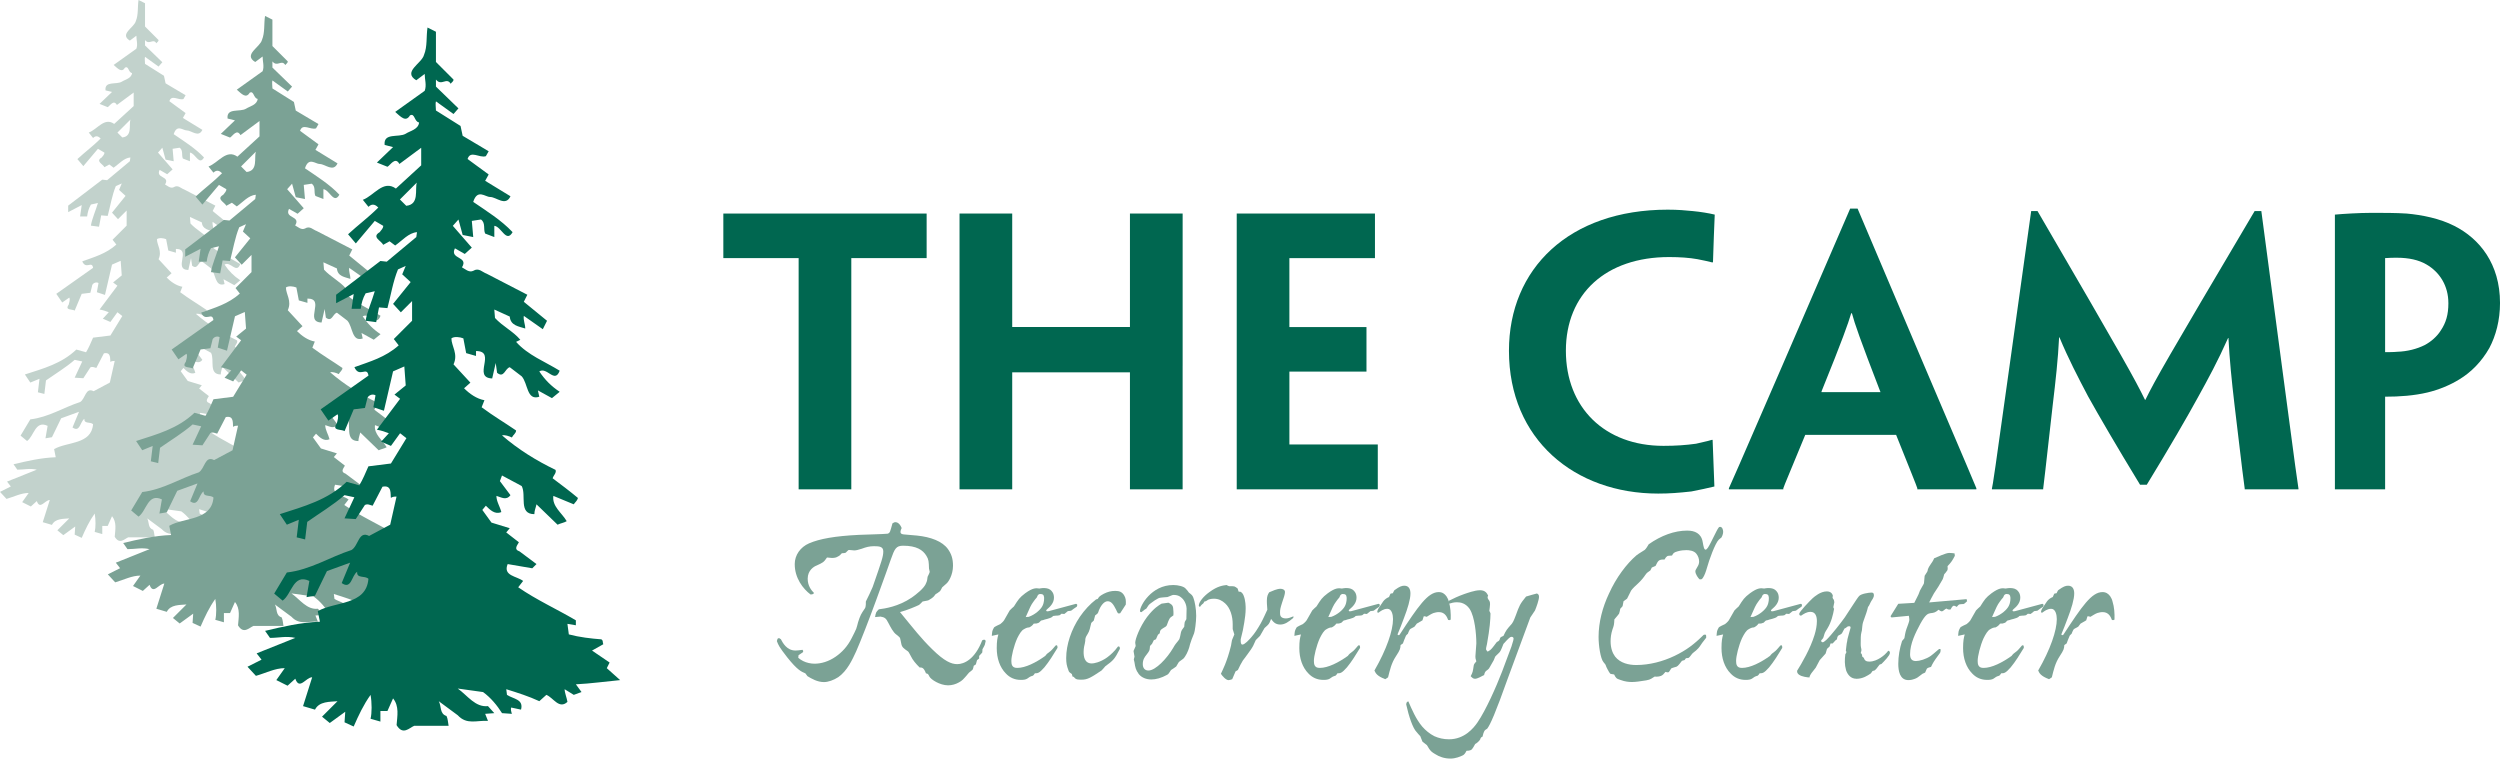
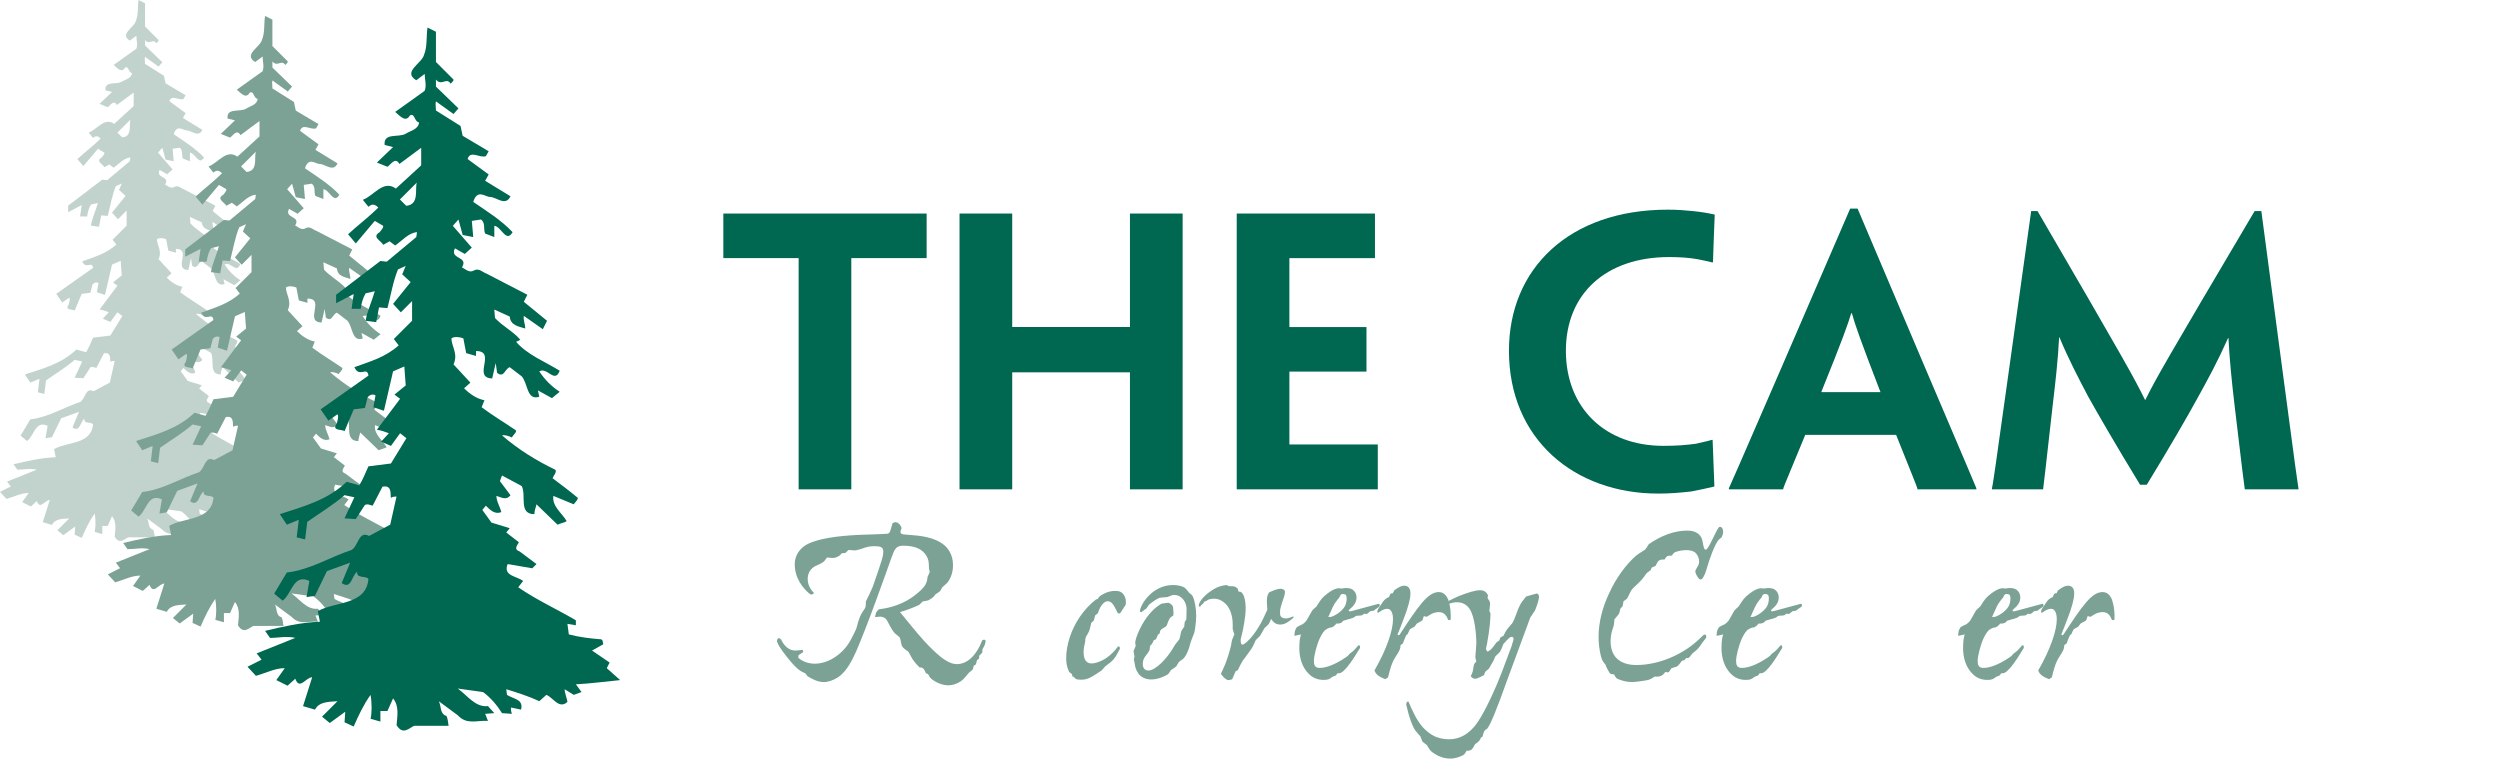
<svg xmlns="http://www.w3.org/2000/svg" version="1.1" id="Layer_1" x="0px" y="0px" viewBox="0 0 197.74 60" style="enable-background:new 0 0 197.74 60;" xml:space="preserve">
  <style type="text/css"> .st0{fill:#7BA295;} .st1{fill:#006750;} .st2{fill:#C2D2CC;} </style>
  <g>
    <g>
      <path class="st0" d="M62.86,44.616c0-0.71,0.447-1.342,1.136-1.641 c0.819-0.354,2.03-0.577,3.949-0.67c0.317-0.019,2.012-0.056,2.272-0.093 c0.187-0.074,0.187-0.148,0.374-0.818c0.13-0.076,0.166-0.094,0.223-0.094 c0.149,0,0.354,0.094,0.504,0.465c-0.056,0.111-0.094,0.224-0.094,0.299 c0,0.093,0.038,0.186,0.243,0.204c0.298,0.038,0.763,0.056,1.062,0.093 c1.08,0.111,2.012,0.447,2.458,1.08c0.262,0.374,0.392,0.745,0.392,1.305 c0,0.745-0.374,1.303-0.522,1.416c-0.037,0.038-0.336,0.298-0.336,0.298 c-0.017,0.055-0.149,0.279-0.167,0.298c-0.113,0.092-0.298,0.223-0.354,0.243 c-0.15,0.203-0.187,0.259-0.504,0.445c-0.074,0.056-0.129,0.056-0.521,0.13 c-0.019,0.019-0.243,0.26-0.298,0.28c-0.148,0.074-0.912,0.41-1.49,0.559 c1.118,1.359,1.621,2.031,2.551,2.943c0.969,0.951,1.51,1.173,1.975,1.173 c0.54,0,1.397-0.373,1.975-1.881c0.038-0.019,0.113-0.056,0.149-0.056 c0.056,0,0.093,0.056,0.131,0.092c0,0.019-0.074,0.318-0.074,0.318 c0,0.018-0.111,0.223-0.186,0.354c0,0.074,0,0.168-0.019,0.26 c-0.074,0.075-0.149,0.168-0.242,0.262c0,0.056,0,0.13,0,0.205 c0,0-0.148,0.112-0.167,0.129c0,0-0.056,0.225-0.093,0.337l-0.168,0.111 c-0.018,0.093-0.038,0.185-0.074,0.28c-0.019,0.055-0.261,0.223-0.298,0.26 c-0.484,0.577-0.541,0.632-0.819,0.783c-0.224,0.128-0.522,0.222-0.839,0.222 c-0.651,0-1.359-0.464-1.472-0.689c-0.111-0.223-0.111-0.223-0.278-0.26 c-0.168-0.447-0.299-0.465-0.504-0.465c-0.297-0.298-0.539-0.578-0.689-0.894 c-0.056-0.094-0.167-0.335-0.223-0.372c-0.373-0.262-0.484-0.335-0.539-0.633 c-0.019-0.075-0.076-0.41-0.094-0.429c-0.019-0.056-0.224-0.223-0.299-0.28 c-0.241-0.166-0.446-0.577-0.633-0.931c-0.185-0.372-0.297-0.428-0.614-0.484 l-0.429,0.038c0.019-0.168,0.056-0.28,0.093-0.374 c0.038-0.073,0.111-0.148,0.205-0.24c0.447-0.056,1.547-0.206,2.608-0.932 c0.318-0.223,1.006-0.745,1.137-1.154c0.075-0.151,0.094-0.318,0.111-0.485 c0-0.018,0.168-0.317,0.168-0.392c0-0.038-0.056-0.223-0.056-0.261 c-0.019-0.541-0.019-0.708-0.205-1.006c-0.279-0.464-0.782-0.8-1.845-0.8 c-0.558,0-0.671,0.242-0.968,1.08c-0.129,0.354-0.559,1.602-1.174,3.26 c-0.558,1.527-1.211,3.204-1.564,4.004c-0.317,0.69-0.709,1.547-1.417,2.05 c-0.373,0.242-0.8,0.392-1.136,0.392c-0.521,0-0.968-0.263-1.305-0.467 l-0.166-0.224c-0.317-0.13-0.634-0.26-1.434-1.266 c-0.653-0.838-0.69-0.95-0.82-1.285c0.019-0.075,0.037-0.13,0.056-0.186 l0.111-0.056l0.149,0.093c0.148,0.28,0.466,0.895,1.155,0.895 c0.111,0,0.335-0.019,0.559-0.056l0.056,0.094l-0.019,0.092l-0.354,0.242 l-0.019,0.205c0.13,0.111,0.242,0.185,0.391,0.26 c0.26,0.13,0.596,0.205,0.894,0.205c0.521,0,1.118-0.168,1.676-0.558 c0.484-0.335,0.932-0.801,1.267-1.472c0.168-0.335,0.278-0.54,0.354-0.726 c0.054-0.167,0.093-0.298,0.148-0.523c0.074-0.26,0.149-0.427,0.224-0.595 c0.074-0.15,0.168-0.28,0.316-0.503c0.093-0.131,0.074-0.484,0.074-0.541 c0.149-0.298,0.448-0.912,0.541-1.154c0.725-2.086,0.838-2.402,0.838-2.813 c0-0.372-0.298-0.409-0.727-0.409c-0.372,0-0.633,0.074-0.987,0.205 c-0.242,0.074-0.427,0.13-0.577,0.13c-0.056,0-0.355-0.037-0.41-0.037 c-0.056,0-0.075,0.017-0.186,0.13c-0.093,0.113-0.093,0.113-0.392,0.13 c-0.093,0.113-0.185,0.205-0.316,0.262c-0.112,0.075-0.261,0.111-0.466,0.111 c-0.075,0-0.223-0.019-0.39-0.036c-0.262,0.389-0.336,0.408-0.82,0.633 c-0.204,0.074-0.708,0.371-0.708,1.042c0,0.577,0.299,0.931,0.504,1.136 c-0.076,0.076-0.094,0.112-0.28,0.112c-0.596-0.446-1.248-1.303-1.248-2.383 V44.616z" />
-       <path class="st0" d="M80.46,52.829c0.653,0,1.49-0.428,2.217-0.95 c0.111-0.149,0.148-0.186,0.429-0.39c0.13-0.113,0.334-0.374,0.39-0.431 c0.094-0.036,0.15-0.054,0.15,0.186c-0.318,0.522-0.672,1.1-1.043,1.546 c-0.411,0.465-0.522,0.465-0.747,0.465c-0.037,0.056-0.111,0.168-0.148,0.186 c-0.243,0.074-0.262,0.093-0.467,0.242c-0.129,0.075-0.28,0.094-0.503,0.094 c-0.484,0-0.875-0.185-1.173-0.502c-0.484-0.486-0.726-1.211-0.726-2.014 c0-0.557,0.056-0.818,0.13-1.08l-0.521,0.113 c0.038-0.392,0.019-0.372,0.169-0.652c0.036-0.074,0.428-0.243,0.502-0.279 c0.055-0.039,0.224-0.186,0.298-0.298c0.149-0.261,0.298-0.523,0.447-0.783 c0.112-0.111,0.223-0.223,0.335-0.316c0.354-0.559,0.429-0.69,0.894-1.044 c0.616-0.446,0.857-0.409,1.118-0.372c0.019,0,0.186-0.038,0.279-0.038 c0.168,0,0.392,0,0.578,0.131c0.149,0.113,0.297,0.298,0.297,0.633 c0,0.41-0.297,0.708-0.502,0.877c0,0-0.111,0.092-0.111,0.129 c0,0.093,0.111,0.075,0.205,0.056l2.142-0.577 c0.038-0.019,0.111,0.056,0.111,0.093c0,0.036-0.037,0.112-0.037,0.13 c-0.074,0.038-0.373,0.26-0.447,0.317c-0.018,0-0.168,0.036-0.262,0.036 c-0.092,0.075-0.186,0.15-0.278,0.225l-0.224-0.019c0,0-0.093,0.075-0.111,0.093 c-0.037,0.037-0.093,0.037-0.223,0.056c-0.074,0-0.149,0-0.242,0.018 c-0.056,0-0.093,0-0.131,0.057c-0.167,0.168-0.67,0.223-0.745,0.279 c-0.056,0.019-0.149,0.019-0.185,0.057l-0.15,0.148 c-0.186,0.074-0.205,0.074-0.409,0.074c-0.093,0.151-0.243,0.244-0.355,0.3 c-0.149,0-0.278,0.056-0.429,0.148c-0.186,0.093-0.353,0.374-0.521,0.708 c-0.261,0.577-0.466,1.416-0.466,1.789c0,0.26,0.037,0.558,0.447,0.558H80.46z M82.248,46.981c-0.038,0-0.113,0.036-0.167,0.111c0,0.018-0.076,0.149-0.076,0.167 c-0.093,0.111-0.186,0.206-0.279,0.354c-0.168,0.223-0.261,0.429-0.595,1.193 l0.241-0.018c0.484-0.168,0.932-0.559,1.081-0.858 c0.15-0.297,0.131-0.576,0.131-0.67c-0.019-0.205-0.094-0.278-0.317-0.278 H82.248z" />
      <path class="st0" d="M88.227,46.738c0.298,0,0.521,0.074,0.689,0.354 c0.13,0.223,0.148,0.39,0.13,0.726l-0.447,0.69 c-0.186,0.036-0.186,0.018-0.317-0.279c-0.223-0.447-0.392-0.673-0.671-0.673 c-0.317,0-0.577,0.429-0.69,0.709c-0.019,0.074-0.074,0.243-0.13,0.279 l-0.168,0.131c-0.037,0.131-0.074,0.261-0.111,0.41 c-0.188,0.167-0.206,0.186-0.206,0.223c-0.074,0.318-0.13,0.616-0.279,0.839 c-0.186,0.279-0.186,0.372-0.186,0.539c0,0.075-0.074,0.392-0.093,0.467 c-0.018,0.11-0.038,0.242-0.038,0.41c0,0.354,0.056,0.913,0.652,0.913 c0.15,0,0.633-0.075,1.193-0.467c0.279-0.205,0.596-0.484,0.875-0.875 c0.093,0,0.15-0.018,0.15,0.186c-0.429,0.838-0.521,0.913-1.155,1.379 c-0.093,0.111-0.186,0.223-0.298,0.335c-0.838,0.559-1.099,0.726-1.584,0.726 c-0.075,0-0.168,0-0.317-0.018c-0.148-0.038-0.166-0.058-0.298-0.206 l-0.093-0.019c-0.019-0.074-0.037-0.148-0.056-0.204 c-0.205-0.149-0.224-0.149-0.278-0.317c-0.131-0.353-0.169-0.558-0.169-0.95 c0-1.062,0.41-2.273,1.08-3.259c0.374-0.542,0.802-1.006,1.286-1.38 c0.018,0,0.111-0.018,0.131-0.038c0.111-0.185,0.149-0.223,0.484-0.409 c0.299-0.15,0.578-0.223,0.894-0.223H88.227z" />
      <path class="st0" d="M92.807,46.273c0.372,0,0.857,0.111,0.987,0.299 c0.093,0.093,0.168,0.186,0.242,0.298c0.243,0.186,0.28,0.223,0.355,0.409 c0.113,0.298,0.223,0.859,0.223,1.434c0,0.485-0.11,1.249-0.167,1.38 c-0.205,0.503-0.223,0.559-0.317,0.856c-0.074,0.335-0.205,0.69-0.391,0.97 c-0.056,0.092-0.13,0.185-0.223,0.241c-0.056,0.038-0.298,0.205-0.298,0.243 c-0.056,0.093-0.113,0.204-0.186,0.315c-0.13,0.094-0.261,0.188-0.41,0.28 c-0.167,0.26-0.186,0.298-0.298,0.373c-0.466,0.26-0.894,0.373-1.266,0.373 c-0.392,0-0.764-0.149-0.987-0.429c-0.243-0.335-0.28-0.541-0.336-0.912 l-0.055-0.243l0.055-0.223c-0.018-0.15-0.074-0.392-0.074-0.429 c0-0.036,0.019-0.074,0.037-0.111c0.056-0.113,0.093-0.205,0.13-0.298 c0-0.039-0.037-0.225-0.037-0.261c0-0.28,0.354-1.25,0.932-2.03 c0.558-0.727,0.932-0.931,1.155-1.063l0.541-0.074 c0.185,0.093,0.335,0.167,0.372,0.41c0.019,0.205,0.038,0.39,0.019,0.596 c-0.317,0.205-0.317,0.224-0.521,0.783c-0.038,0.092-0.186,0.167-0.224,0.185 c-0.298,0.186-0.298,0.186-0.335,0.447c-0.056,0.038-0.149,0.111-0.149,0.13 c-0.018,0.056-0.13,0.298-0.148,0.336c-0.019,0.019-0.113,0.057-0.168,0.074 l-0.148,0.299c-0.15,0.148-0.168,0.148-0.168,0.297 c-0.018,0.225-0.037,0.262-0.28,0.577c-0.13,0.169-0.279,0.354-0.279,0.727 c0,0.315,0.168,0.503,0.447,0.503c0.578,0,1.49-0.988,1.956-1.789 c0.168-0.298,0.187-0.298,0.466-0.651c0.056-0.057,0.131-0.485,0.15-0.577 c0.038-0.151,0.093-0.225,0.26-0.447c0-0.019,0.019-0.298,0.037-0.355 c0-0.018,0.019-0.056,0.131-0.241c0-0.131,0.019-0.728,0.019-0.838 c0-0.168-0.094-0.634-0.447-0.895c-0.131-0.113-0.317-0.186-0.559-0.186 c-0.093,0-0.113,0-0.504,0.168c0,0-0.578,0.036-0.67,0.074 c-0.093,0.038-0.203,0.111-0.335,0.186c-0.112,0.074-0.223,0.167-0.335,0.242 c-0.149,0.111-0.168,0.15-0.335,0.411c-0.111,0.056-0.148,0.093-0.26,0.185 c-0.038,0.018-0.076,0.056-0.113,0.093c-0.037,0-0.13,0.018-0.13-0.093 c0-0.392,0.894-2.049,2.626-2.049H92.807z" />
      <path class="st0" d="M97.463,53.722c-0.056,0.021-0.223,0.076-0.28,0.076 c-0.224,0-0.503-0.335-0.614-0.503c0.092-0.204,0.205-0.429,0.317-0.707 c0.149-0.374,0.317-0.839,0.484-1.529c0.019-0.074,0.056-0.372,0.075-0.428 c0-0.017,0.168-0.39,0.186-0.447c-0.038-0.148-0.112-0.371-0.13-0.428 c0-0.13,0-0.26,0-0.39c0-0.616-0.186-1.266-0.596-1.64 c-0.243-0.223-0.522-0.371-0.894-0.371c-0.205,0-0.447,0.054-0.522,0.129 c-0.093,0.074-0.111,0.074-0.224,0.093c-0.074,0.131-0.074,0.149-0.186,0.224 c-0.074,0.056-0.148,0.168-0.166,0.205c-0.056-0.038-0.093-0.056-0.093-0.113 c0-0.278,0.39-0.744,0.838-1.061c0.652-0.485,1.08-0.522,1.36-0.559 c0.056,0.036,0.168,0.092,0.205,0.092c0.223,0,0.335,0,0.409,0.019 c0.094,0.038,0.15,0.075,0.261,0.168l0.074,0.242l0.168,0.018 c0.111,0.075,0.167,0.15,0.224,0.28c0.167,0.39,0.167,0.913,0.167,1.044 c0,0.726-0.224,1.657-0.224,1.731c-0.111,0.429-0.149,0.597-0.167,0.69v0.129 c0,0.131,0.018,0.298,0.13,0.298c0.187,0,0.504-0.354,0.689-0.559 c0.298-0.335,0.54-0.726,0.764-1.118c0.205-0.372,0.372-0.763,0.522-1.079 c-0.038-0.411-0.038-0.653-0.038-0.709c0-0.354,0.074-0.503,0.186-0.671 c0.261-0.111,0.614-0.278,0.894-0.278c0.168,0,0.354,0.074,0.354,0.26 c0,0.169-0.093,0.446-0.223,0.818c-0.15,0.467-0.168,0.579-0.168,0.802 c0,0.093,0,0.205,0.056,0.297c0.056,0.093,0.186,0.168,0.41,0.168 c0.205,0,0.409-0.093,0.596-0.168c0,0.039,0,0.075-0.019,0.131 c-0.372,0.317-0.671,0.521-1.025,0.521c-0.41,0-0.578-0.242-0.726-0.447 c-0.056,0.168-0.149,0.391-0.26,0.485l-0.261,0.242l-0.354,0.614l-0.335,0.335 c-0.038,0.056-0.168,0.392-0.205,0.447c-0.131,0.242-0.187,0.317-0.596,0.875 c-0.074,0.093-0.148,0.186-0.224,0.297c-0.111,0.168-0.279,0.503-0.39,0.746 l-0.186,0.111L97.463,53.722z" />
      <path class="st0" d="M104.392,52.829c0.651,0,1.49-0.428,2.217-0.95 c0.111-0.149,0.148-0.186,0.427-0.39c0.131-0.113,0.335-0.374,0.391-0.431 c0.094-0.036,0.15-0.054,0.15,0.186c-0.317,0.522-0.671,1.1-1.044,1.546 c-0.409,0.465-0.522,0.465-0.745,0.465c-0.038,0.056-0.111,0.168-0.149,0.186 c-0.242,0.074-0.262,0.093-0.466,0.242c-0.13,0.075-0.279,0.094-0.502,0.094 c-0.484,0-0.875-0.185-1.175-0.502c-0.484-0.486-0.725-1.211-0.725-2.014 c0-0.557,0.055-0.818,0.13-1.08l-0.522,0.113 c0.038-0.392,0.019-0.372,0.168-0.652c0.038-0.074,0.429-0.243,0.503-0.279 c0.056-0.039,0.224-0.186,0.298-0.298c0.148-0.261,0.298-0.523,0.447-0.783 c0.111-0.111,0.223-0.223,0.335-0.316c0.353-0.559,0.427-0.69,0.894-1.044 c0.614-0.446,0.857-0.409,1.118-0.372c0.019,0,0.186-0.038,0.278-0.038 c0.169,0,0.392,0,0.578,0.131c0.148,0.113,0.298,0.298,0.298,0.633 c0,0.41-0.298,0.708-0.502,0.877c0,0-0.112,0.092-0.112,0.129 c0,0.093,0.112,0.075,0.205,0.056l2.142-0.577 c0.038-0.019,0.111,0.056,0.111,0.093c0,0.036-0.037,0.112-0.037,0.13 c-0.074,0.038-0.372,0.26-0.448,0.317c-0.018,0-0.166,0.036-0.26,0.036 c-0.093,0.075-0.186,0.15-0.279,0.225l-0.224-0.019 c0,0-0.093,0.075-0.112,0.093c-0.037,0.037-0.093,0.037-0.223,0.056 c-0.074,0-0.15,0-0.242,0.018c-0.056,0-0.093,0-0.131,0.057 c-0.167,0.168-0.67,0.223-0.745,0.279c-0.056,0.019-0.149,0.019-0.186,0.057 l-0.149,0.148c-0.186,0.074-0.205,0.074-0.41,0.074 c-0.093,0.151-0.242,0.244-0.354,0.3c-0.148,0-0.279,0.056-0.428,0.148 c-0.186,0.093-0.355,0.374-0.521,0.708c-0.261,0.577-0.467,1.416-0.467,1.789 c0,0.26,0.038,0.558,0.447,0.558H104.392z M106.18,46.981 c-0.038,0-0.113,0.036-0.169,0.111c0,0.018-0.074,0.149-0.074,0.167 c-0.093,0.111-0.186,0.206-0.278,0.354c-0.168,0.223-0.262,0.429-0.597,1.193 l0.242-0.018c0.484-0.168,0.932-0.559,1.08-0.858 c0.149-0.297,0.131-0.576,0.131-0.67c-0.019-0.205-0.094-0.278-0.317-0.278 H106.18z" />
      <path class="st0" d="M109.568,53.722c-0.671-0.259-0.763-0.483-0.856-0.687 c0.968-1.677,1.47-3.168,1.47-4.061c0-0.336-0.092-0.82-0.446-0.82 c-0.317,0-0.559,0.205-0.689,0.298l-0.075,0.018l-0.037-0.093 c0.037-0.185,0.094-0.26,0.465-0.801c0.112-0.168,0.318-0.298,0.466-0.353 l0.113-0.262c0.075-0.019,0.13-0.038,0.186-0.038 c0.094-0.203,0.113-0.24,0.186-0.278c0.336-0.243,0.522-0.318,0.726-0.318 c0.373,0,0.484,0.3,0.484,0.616c0,0.466-0.224,1.193-0.503,1.919 c-0.168,0.484-0.372,0.95-0.521,1.322c0.019,0.019,0.056,0.057,0.074,0.057 c0.038,0,0.074-0.019,0.092-0.038c1.472-2.254,2.236-3.371,3.093-3.371 c0.28,0,0.466,0.13,0.614,0.335c0.075,0.111,0.149,0.26,0.186,0.429 c0.13,0.41,0.167,0.931,0.149,1.415c-0.074,0.038-0.112,0.057-0.205,0.019 c-0.074-0.187-0.225-0.615-0.726-0.615c-0.168,0-0.298,0.038-0.429,0.074 c-0.205,0.075-0.373,0.205-0.541,0.299c-0.037-0.019-0.24-0.076-0.24-0.019 l-0.094,0.298l-0.224,0.129l-0.223,0.13l-0.186,0.244 c-0.317,0.167-0.354,0.185-0.39,0.26c-0.056,0.093-0.094,0.205-0.131,0.298 c-0.037,0.036-0.13,0.111-0.148,0.148c-0.093,0.205-0.243,0.596-0.243,0.616 c-0.057,0.038-0.131,0.093-0.186,0.13c-0.019,0.28-0.019,0.354-0.373,0.895 c-0.354,0.539-0.466,1.061-0.616,1.657L109.568,53.722z" />
      <path class="st0" d="M117.055,46.684c0.429,0,0.559,0.24,0.651,0.427 c-0.092,0.149-0.038,0.224,0.093,0.41c0.038,0.056,0.057,0.113,0.057,0.262 c0,0.11-0.038,0.41-0.057,0.539c0.038,0.056,0.074,0.131,0.094,0.205 c0,0.223-0.02,0.521-0.057,0.913c-0.038,0.391-0.112,0.875-0.223,1.508 c-0.019,0.111-0.074,0.28-0.074,0.391c0,0.057,0.036,0.113,0.129,0.205 c0.075-0.054,0.15-0.092,0.205-0.129c0.131-0.112,0.243-0.261,0.522-0.635 c0.186-0.093,0.205-0.111,0.261-0.316c0.019-0.076,0.187-0.13,0.262-0.168 c0.222-0.465,0.241-0.484,0.67-0.97c0.13-0.167,0.261-0.538,0.298-0.633 c0.298-0.818,0.335-0.912,0.819-1.508c0.299-0.093,0.578-0.168,0.857-0.243 c0.074,0.038,0.168,0.075,0.168,0.261c0,0.242-0.205,0.82-0.317,1.08 l-0.373,0.559l-1.769,4.788c-0.987,2.776-1.397,3.689-1.639,4.005 c-0.223,0.131-0.259,0.168-0.372,0.634c-0.112,0.036-0.149,0.093-0.186,0.222 c-0.074,0.133-0.297,0.318-0.391,0.354c-0.036,0.075-0.093,0.168-0.149,0.26 c-0.074,0.133-0.13,0.188-0.205,0.225c-0.093,0.038-0.185,0.055-0.335,0.055 c-0.11,0.223-0.186,0.298-0.279,0.354C115.491,59.852,115.117,60,114.727,60 c-0.485,0-0.895-0.148-1.21-0.354c-0.262-0.149-0.355-0.241-0.484-0.428 c-0.057-0.093-0.113-0.185-0.168-0.278l-0.354-0.28 c-0.037-0.056-0.15-0.412-0.169-0.428c-0.111-0.111-0.205-0.224-0.297-0.335 c-0.297-0.298-0.614-1.231-0.82-2.18c0.019-0.168,0.056-0.205,0.168-0.243 c0.279,0.634,0.596,1.398,1.099,1.994c0.279,0.317,0.596,0.579,0.968,0.765 c0.336,0.148,0.708,0.242,1.154,0.242c1.211,0,1.937-0.875,2.254-1.342 c0.653-0.95,1.472-2.794,1.938-4.005l0.745-1.993 c0.148-0.484,0.167-0.539,0.167-0.614c0-0.093-0.056-0.15-0.15-0.15 c-0.074,0-0.111,0.018-0.205,0.094c-0.093,0.074-0.224,0.223-0.446,0.466 c-0.205,0.522-0.242,0.614-0.392,0.745c-0.037,0.038-0.262,0.243-0.262,0.261 l-0.111,0.278c-0.242,0.412-0.26,0.448-0.374,0.652 c-0.037,0.056-0.112,0.113-0.241,0.207c-0.094,0.074-0.149,0.279-0.149,0.317 c-0.207,0.111-0.54,0.297-0.709,0.297c-0.149,0-0.205-0.055-0.354-0.204 c0.168-0.317,0.168-0.354,0.243-0.856c0-0.075,0.131-0.244,0.205-0.317 c-0.074-0.224-0.074-0.28-0.074-0.391c0-0.169,0.074-0.877,0.074-1.025 c0-0.763-0.13-2.104-0.522-2.72c-0.316-0.466-0.726-0.539-1.007-0.539 c-0.26,0-0.428,0.054-0.614,0.11c-0.037-0.018-0.093-0.056-0.093-0.11 c0-0.019,0.056-0.113,0.056-0.113c0.372-0.186,0.708-0.354,1.229-0.539 c0.224-0.076,0.838-0.297,1.211-0.297H117.055z" />
      <path class="st0" d="M133.482,41.97c0.539,0,1.08,0.204,1.193,0.894 c0.074,0.41,0.11,0.614,0.241,0.614c0.037,0,0.093-0.056,0.167-0.149 c0.262-0.392,0.689-1.398,0.857-1.601c0.018-0.039,0.056-0.056,0.112-0.056 c0.185,0,0.242,0.259,0.242,0.372c0,0.074,0,0.223-0.13,0.464l-0.205,0.168 c-0.297,0.278-0.783,1.639-0.95,2.254c-0.074,0.26-0.186,0.597-0.334,0.8 c-0.038,0.038-0.076,0.093-0.131,0.093c-0.038,0-0.076,0-0.113,0 c-0.111-0.093-0.335-0.41-0.335-0.634c0-0.074,0.02-0.111,0.205-0.427 c0.056-0.093,0.093-0.224,0.093-0.355c0-0.205-0.074-0.428-0.223-0.614 c-0.186-0.242-0.577-0.28-0.783-0.28c-0.186,0-0.427,0.019-0.689,0.093 c-0.317,0.093-0.335,0.132-0.447,0.334c-0.317,0.019-0.354,0.019-0.41,0.077 c-0.075,0.056-0.131,0.149-0.186,0.241c-0.447-0.018-0.502,0.075-0.708,0.504 c-0.093,0.036-0.186,0.074-0.297,0.128l-0.111,0.225 c-0.243,0.168-0.28,0.186-0.411,0.373c-0.093,0.148-0.298,0.41-0.538,0.633 c-0.169,0.149-0.504,0.466-0.579,0.596c-0.038,0.092-0.298,0.614-0.316,0.634 l-0.28,0.203l-0.075,0.392l-0.185,0.205c-0.019,0.129-0.056,0.26-0.094,0.39 c-0.112,0.149-0.243,0.298-0.371,0.447c-0.02,0.429-0.038,0.485-0.151,0.801 c-0.111,0.336-0.148,0.653-0.148,0.931c0,0.539,0.148,0.931,0.354,1.211 c0.41,0.521,1.081,0.67,1.676,0.67c1.042,0,2.105-0.279,3.036-0.726 c0.931-0.447,1.564-0.932,2.291-1.658c0.149-0.038,0.223-0.056,0.205,0.225 c-0.278,0.354-0.354,0.447-0.522,0.708c-0.037,0.056-0.13,0.167-0.278,0.299 c-0.111,0.092-0.318,0.241-0.354,0.316c-0.056,0.074-0.204,0.279-0.26,0.279 l-0.187,0.019l-0.112,0.147l-0.204,0.058c-0.317,0.409-0.354,0.465-0.56,0.502 c-0.056,0.019-0.26,0.074-0.28,0.093l-0.186,0.28 c-0.019,0.019-0.056,0.038-0.074,0.038c-0.056,0-0.074,0-0.204-0.038 c-0.149,0.185-0.225,0.262-0.354,0.317c-0.15,0.055-0.299,0.074-0.504,0.055 c-0.204,0.113-0.297,0.243-0.67,0.3c-0.466,0.073-0.819,0.13-1.118,0.13 c-0.223,0-0.541-0.02-0.931-0.169c-0.317-0.094-0.355-0.169-0.485-0.428 c-0.242-0.038-0.279-0.038-0.317-0.074c-0.056-0.075-0.111-0.15-0.204-0.335 c-0.094-0.169-0.094-0.188-0.15-0.337c-0.019-0.037-0.019-0.055-0.167-0.224 c-0.243-0.279-0.392-1.322-0.392-1.993c0-1.173,0.317-2.365,0.82-3.426 c0.578-1.285,1.397-2.365,2.179-3.036c0.093-0.075,0.151-0.111,0.653-0.428 c0.093-0.075,0.242-0.317,0.316-0.448c0.987-0.689,2.031-1.079,3.054-1.079 H133.482z" />
      <path class="st0" d="M137.784,52.829c0.652,0,1.489-0.428,2.216-0.95 c0.113-0.149,0.15-0.186,0.429-0.39c0.131-0.113,0.335-0.374,0.391-0.431 c0.093-0.036,0.15-0.054,0.15,0.186c-0.316,0.522-0.671,1.1-1.043,1.546 c-0.41,0.465-0.522,0.465-0.745,0.465c-0.037,0.056-0.112,0.168-0.15,0.186 c-0.243,0.074-0.262,0.093-0.465,0.242c-0.13,0.075-0.28,0.094-0.504,0.094 c-0.484,0-0.875-0.185-1.173-0.502c-0.485-0.486-0.726-1.211-0.726-2.014 c0-0.557,0.054-0.818,0.13-1.08l-0.522,0.113 c0.037-0.392,0.019-0.372,0.168-0.652c0.039-0.074,0.429-0.243,0.503-0.279 c0.057-0.039,0.224-0.186,0.299-0.298c0.148-0.261,0.297-0.523,0.447-0.783 c0.111-0.111,0.223-0.223,0.334-0.316c0.354-0.559,0.43-0.69,0.896-1.044 c0.613-0.446,0.855-0.409,1.117-0.372c0.018,0,0.186-0.038,0.278-0.038 c0.168,0,0.392,0,0.578,0.131c0.149,0.113,0.299,0.298,0.299,0.633 c0,0.41-0.299,0.708-0.504,0.877c0,0-0.111,0.092-0.111,0.129 c0,0.093,0.111,0.075,0.205,0.056l2.142-0.577 c0.037-0.019,0.111,0.056,0.111,0.093c0,0.036-0.036,0.112-0.036,0.13 c-0.075,0.038-0.374,0.26-0.447,0.317c-0.019,0-0.168,0.036-0.261,0.036 c-0.094,0.075-0.186,0.15-0.28,0.225l-0.223-0.019 c0,0-0.093,0.075-0.113,0.093c-0.036,0.037-0.092,0.037-0.222,0.056 c-0.074,0-0.15,0-0.243,0.018c-0.054,0-0.093,0-0.131,0.057 c-0.166,0.168-0.67,0.223-0.745,0.279c-0.055,0.019-0.148,0.019-0.186,0.057 l-0.149,0.148c-0.188,0.074-0.205,0.074-0.41,0.074 c-0.093,0.151-0.243,0.244-0.354,0.3c-0.148,0-0.28,0.056-0.428,0.148 c-0.187,0.093-0.354,0.374-0.521,0.708c-0.262,0.577-0.467,1.416-0.467,1.789 c0,0.26,0.038,0.558,0.447,0.558H137.784z M139.572,46.981 c-0.037,0-0.111,0.036-0.168,0.111c0,0.018-0.074,0.149-0.074,0.167 c-0.094,0.111-0.186,0.206-0.279,0.354c-0.168,0.223-0.262,0.429-0.597,1.193 l0.243-0.018c0.484-0.168,0.93-0.559,1.081-0.858 c0.149-0.297,0.13-0.576,0.13-0.67c-0.018-0.205-0.093-0.278-0.317-0.278 H139.572z" />
-       <path class="st0" d="M146.818,53.685c-0.41,0-0.671-0.297-0.801-0.669 c-0.13-0.466-0.111-0.84-0.056-1.286c0.074-0.056,0.112-0.186,0.038-0.26 c0.018-0.094,0.055-0.615,0.112-0.783c-0.019-0.11,0.26-0.969,0.26-1.024 c0-0.075,0-0.13-0.112-0.13c-0.056,0-0.112,0.018-0.148,0.038 c-0.094,0.092-0.112,0.092-0.223,0.148c-0.188,0.374-0.206,0.411-0.317,0.466 c-0.111,0.057-0.166,0.075-0.204,0.131c-0.038,0.056-0.056,0.131-0.076,0.262 c-0.093,0.038-0.112,0.074-0.335,0.316c-0.056,0-0.111,0-0.167,0 c-0.02,0.074-0.038,0.148-0.075,0.242c-0.057,0.057-0.131,0.111-0.205,0.186 c-0.038,0.112-0.074,0.243-0.111,0.372c-0.15,0.167-0.3,0.336-0.466,0.521 l-0.317,0.597c-0.356,0.447-0.392,0.503-0.429,0.578 c-0.038,0.074-0.055,0.129-0.074,0.205c-0.038-0.02-0.074-0.02-0.13-0.02 c-0.318-0.038-0.728-0.13-0.821-0.372c-0.017-0.019-0.017-0.111-0.017-0.149 c0.372-0.597,1.042-1.733,1.378-2.832c0.113-0.371,0.186-0.744,0.186-1.098 c0-0.335-0.092-0.728-0.503-0.728c-0.316,0-0.54,0.169-0.744,0.299 c-0.076,0-0.15-0.018-0.15-0.149c0-0.15,0.838-1.024,1.062-1.229 c0.149-0.129,0.614-0.539,1.119-0.539c0.317,0,0.445,0.186,0.483,0.353 c-0.038,0.113-0.056,0.149,0.075,0.317c0,0.019,0.037,0.13,0.037,0.187 c0,0.054-0.075,0.316-0.075,0.372c0,0.037,0,0.074,0.056,0.149 c-0.075,0.446-0.222,1.061-0.523,1.546c-0.074,0.113-0.222,0.354-0.24,0.447 c-0.038,0.149-0.076,0.241-0.093,0.298c-0.038,0.074-0.075,0.111-0.15,0.185 c0,0.019-0.018,0.038-0.018,0.056c0,0.056,0.055,0.113,0.131,0.113 c0.055,0,0.149-0.075,0.278-0.185c0.429-0.411,1.174-1.381,1.454-1.771 c0.186-0.26,0.987-1.546,1.136-1.694c0.149-0.187,0.782-0.279,0.969-0.279 c0.093,0,0.205,0,0.205,0.223c0,0.167-0.168,0.39-0.205,0.447 c-0.094,0.148-0.168,0.39-0.26,0.466c-0.093,0.39-0.13,0.464-0.392,1.209 c-0.056,0.15-0.074,0.503-0.093,0.652l-0.037,0.151 c-0.056,0.203-0.056,0.482-0.056,0.893c0,0.074,0,0.205,0.019,0.28 c0.038,0.111,0.038,0.223,0.038,0.242c0,0.019-0.019,0.111-0.056,0.223 c0.056,0.038,0.093,0.075,0.093,0.113c0.019,0.036,0.019,0.092,0.019,0.15 l0.13,0.111c0.018,0.038,0.037,0.074,0.057,0.13 c0.073,0.113,0.166,0.168,0.391,0.168c0.633,0,1.247-0.558,1.397-0.745 c0.038-0.056,0.075-0.111,0.111-0.111c0.075,0,0.113,0.111,0.113,0.167 c0,0.205-0.465,0.672-0.67,0.877c-0.038,0.017-0.15,0.036-0.168,0.074 c-0.223,0.297-0.242,0.334-0.39,0.447c-0.039,0-0.095,0.019-0.15,0.038 c-0.038,0.055-0.075,0.111-0.131,0.185c-0.242,0.168-0.633,0.428-1.136,0.428 H146.818z" />
-       <path class="st0" d="M154.621,43.962c-0.205,0.392-0.28,0.503-0.578,0.82 c0.019,0.074,0.019,0.279-0.019,0.336c-0.111,0.168-0.223,0.28-0.242,0.298 c-0.037,0.15-0.111,0.41-0.149,0.446c-0.206,0.374-0.428,0.728-0.671,1.081 c-0.131,0.223-0.317,0.597-0.373,0.707l2.962-0.26l0.038,0.166 c-0.094,0.076-0.223,0.225-0.299,0.225c-0.093,0-0.186,0-0.28,0.018 c-0.074,0-0.185,0.13-0.241,0.205c-0.019-0.019-0.169-0.094-0.224-0.094 c-0.112,0-0.205,0.187-0.261,0.298c-0.167,0.019-0.205,0-0.335-0.074 c-0.13,0.056-0.261,0.223-0.354,0.223c-0.075,0-0.205-0.075-0.262-0.129 c-0.129,0.11-0.204,0.166-0.297,0.203c-0.094,0.038-0.187,0.057-0.373,0.076 c-0.168,0.036-0.353,0.074-0.764,0.818c-0.391,0.728-0.82,1.585-0.82,2.422 c0,0.354,0.131,0.54,0.466,0.54c0.278,0,0.801-0.149,1.174-0.41 c0.13-0.093,0.167-0.131,0.651-0.541c0.037,0,0.074,0,0.112,0 c0.018,0.076,0.018,0.131,0,0.205c0,0.057-0.056,0.149-0.15,0.26 c-0.372,0.505-0.447,0.635-0.596,0.95c-0.093,0.019-0.297,0.075-0.335,0.15 l-0.131,0.298l-0.205,0.093c-0.39,0.299-0.428,0.335-0.634,0.41 c-0.093,0.038-0.278,0.093-0.483,0.093c-0.69,0-0.802-0.745-0.802-1.284 c0-0.616,0.112-1.231,0.298-1.808l0.186-0.224 c0.02-0.112,0.075-0.502,0.168-0.745c0.056-0.15,0.223-0.578,0.223-0.69 c0-0.074-0.018-0.241-0.038-0.336l-1.378,0.131l-0.074-0.093l0.614-0.987 l1.267-0.075c0.093-0.185,0.186-0.372,0.28-0.559 c0.074-0.128,0.111-0.279,0.168-0.409c0.018-0.056,0.317-0.541,0.317-0.578 c0.018-0.205,0.036-0.41,0.055-0.596c0.224-0.335,0.243-0.372,0.243-0.466 c0.111-0.372,0.39-0.577,0.502-0.912c0.262-0.113,0.932-0.428,1.192-0.428 c0.205,0,0.261,0.017,0.428,0.036L154.621,43.962z" />
      <path class="st0" d="M156.893,52.829c0.651,0,1.49-0.428,2.217-0.95 c0.111-0.149,0.148-0.186,0.428-0.39c0.13-0.113,0.335-0.374,0.39-0.431 c0.094-0.036,0.15-0.054,0.15,0.186c-0.317,0.522-0.672,1.1-1.044,1.546 c-0.41,0.465-0.521,0.465-0.745,0.465c-0.038,0.056-0.113,0.168-0.15,0.186 c-0.242,0.074-0.26,0.093-0.465,0.242c-0.13,0.075-0.278,0.094-0.502,0.094 c-0.485,0-0.876-0.185-1.174-0.502c-0.485-0.486-0.726-1.211-0.726-2.014 c0-0.557,0.055-0.818,0.13-1.08l-0.522,0.113 c0.037-0.392,0.019-0.372,0.168-0.652c0.037-0.074,0.428-0.243,0.504-0.279 c0.055-0.039,0.223-0.186,0.297-0.298c0.149-0.261,0.298-0.523,0.447-0.783 c0.111-0.111,0.223-0.223,0.335-0.316c0.353-0.559,0.428-0.69,0.894-1.044 c0.614-0.446,0.857-0.409,1.117-0.372c0.019,0,0.187-0.038,0.281-0.038 c0.166,0,0.39,0,0.577,0.131c0.149,0.113,0.297,0.298,0.297,0.633 c0,0.41-0.297,0.708-0.503,0.877c0,0-0.111,0.092-0.111,0.129 c0,0.093,0.111,0.075,0.205,0.056l2.142-0.577 c0.037-0.019,0.111,0.056,0.111,0.093c0,0.036-0.037,0.112-0.037,0.13 c-0.074,0.038-0.371,0.26-0.447,0.317c-0.018,0-0.166,0.036-0.26,0.036 c-0.093,0.075-0.187,0.15-0.28,0.225l-0.223-0.019 c0,0-0.093,0.075-0.112,0.093c-0.037,0.037-0.092,0.037-0.223,0.056 c-0.075,0-0.149,0-0.243,0.018c-0.054,0-0.093,0-0.13,0.057 c-0.166,0.168-0.669,0.223-0.745,0.279c-0.056,0.019-0.149,0.019-0.186,0.057 l-0.148,0.148c-0.187,0.074-0.205,0.074-0.41,0.074 c-0.093,0.151-0.243,0.244-0.354,0.3c-0.15,0-0.279,0.056-0.429,0.148 c-0.186,0.093-0.354,0.374-0.521,0.708c-0.261,0.577-0.467,1.416-0.467,1.789 c0,0.26,0.038,0.558,0.447,0.558H156.893z M158.681,46.981 c-0.038,0-0.111,0.036-0.167,0.111c0,0.018-0.075,0.149-0.075,0.167 c-0.093,0.111-0.186,0.206-0.279,0.354c-0.169,0.223-0.262,0.429-0.596,1.193 l0.242-0.018c0.484-0.168,0.931-0.559,1.079-0.858 c0.15-0.297,0.131-0.576,0.131-0.67c-0.019-0.205-0.093-0.278-0.317-0.278 H158.681z" />
      <path class="st0" d="M162.07,53.722c-0.671-0.259-0.765-0.483-0.857-0.687 c0.969-1.677,1.472-3.168,1.472-4.061c0-0.336-0.093-0.82-0.447-0.82 c-0.317,0-0.559,0.205-0.689,0.298l-0.075,0.018l-0.037-0.093 c0.037-0.185,0.094-0.26,0.465-0.801c0.112-0.168,0.317-0.298,0.466-0.353 l0.113-0.262c0.074-0.019,0.13-0.038,0.186-0.038 c0.093-0.203,0.111-0.24,0.185-0.278c0.336-0.243,0.522-0.318,0.726-0.318 c0.374,0,0.485,0.3,0.485,0.616c0,0.466-0.224,1.193-0.504,1.919 c-0.168,0.484-0.372,0.95-0.519,1.322c0.018,0.019,0.054,0.057,0.073,0.057 c0.038,0,0.074-0.019,0.092-0.038c1.472-2.254,2.237-3.371,3.093-3.371 c0.281,0,0.466,0.13,0.614,0.335c0.075,0.111,0.149,0.26,0.185,0.429 c0.132,0.41,0.169,0.931,0.151,1.415c-0.074,0.038-0.113,0.057-0.206,0.019 c-0.075-0.187-0.224-0.615-0.727-0.615c-0.168,0-0.297,0.038-0.428,0.074 c-0.205,0.075-0.372,0.205-0.541,0.299c-0.037-0.019-0.241-0.076-0.241-0.019 l-0.094,0.298l-0.224,0.129l-0.223,0.13l-0.186,0.244 c-0.317,0.167-0.354,0.185-0.391,0.26c-0.056,0.093-0.094,0.205-0.131,0.298 c-0.036,0.036-0.13,0.111-0.149,0.148c-0.093,0.205-0.242,0.596-0.242,0.616 c-0.056,0.038-0.131,0.093-0.186,0.13c-0.019,0.28-0.019,0.354-0.373,0.895 c-0.353,0.539-0.465,1.061-0.614,1.657L162.07,53.722z" />
    </g>
    <g>
      <path class="st1" d="M63.17,20.415h-4.083h-1.734h-0.14v-3.524h6.599h2.657h6.824v3.524 h-0.113h-1.734h-4.111v8.501v9.731v0.058h-2.069h-2.097v-0.058v-9.731V20.415z" />
      <path class="st1" d="M93.541,28.916v9.731v0.058h-2.013h-2.154v-0.058v-8.417V29.448 h-9.312v0.782v8.417v0.058h-2.042h-2.125v-0.058v-9.731V26.12v-9.173v-0.056 h2.097h2.07v0.056v8.194v0.726h9.312v-0.726v-8.194v-0.056h2.181h1.987v0.056 v9.173V28.916z" />
      <path class="st1" d="M97.82,26.12v-9.173v-0.056h5.649h5.285v3.524h-0.056h-3.189h-3.524 v5.453h3.721h2.321h0.056v1.706v1.818h-0.056h-2.265h-3.776v5.341v0.421h4.867 h2.069h0.056v3.552h-5.118H97.82v-0.058v-9.731V26.12z" />
      <path class="st1" d="M135.405,20.751c-0.337-0.084-0.7-0.167-1.146-0.251 c-0.614-0.113-1.399-0.168-2.237-0.168c-5.006,0-8.167,2.908-8.167,7.411 c0,4.503,3.076,7.522,7.718,7.522c0.979,0,1.763-0.056,2.574-0.168 c0.419-0.111,0.811-0.169,1.258-0.307h0.056 c0.028,0.782,0.111,2.88,0.14,3.69c-0.447,0.111-1.231,0.28-1.818,0.392 c-1.006,0.111-1.733,0.168-2.629,0.168c-6.601,0-11.802-4.279-11.802-11.298 c0-6.489,4.755-11.158,12.557-11.158c0.84,0,1.398,0.056,1.985,0.112 c0.587,0.055,1.288,0.168,1.734,0.279c-0.056,1.146-0.084,2.238-0.139,3.776 H135.405z" />
      <path class="st1" d="M142.788,34.397c-1.148,2.797-1.679,4.027-1.735,4.224v0.084h-2.068 h-2.238v-0.084c0.084-0.168,0.643-1.427,4.252-9.76l5.341-12.36h0.587 l5.258,12.388c3.552,8.306,4.055,9.536,4.138,9.732v0.084h-2.182h-2.489v-0.084 c-0.056-0.197-0.559-1.427-1.677-4.224H142.788z M148.744,31.014l-0.028-0.056 c-1.594-4.138-2.014-5.341-2.237-6.18h-0.056 c-0.252,0.839-0.671,2.042-2.348,6.18v0.056H148.744z" />
      <path class="st1" d="M160.658,16.696h0.503c6.907,11.857,7.664,13.228,8.502,14.933h0.027 c0.812-1.649,1.594-3.02,8.642-14.933h0.531l1.622,12.22 c1.09,8.278,1.287,9.565,1.315,9.731v0.058h-2.07h-2.182v-0.058 c-0.026-0.166-0.222-1.621-0.81-6.654c-0.223-1.902-0.391-3.58-0.476-5.258 h-0.028c-0.839,1.874-1.539,3.16-2.404,4.726 c-0.812,1.483-2.183,3.86-4.028,6.88h-0.531 c-1.873-3.076-3.271-5.481-4.111-6.991c-0.811-1.538-1.566-2.993-2.265-4.67 h-0.027c-0.085,1.761-0.28,3.467-0.503,5.341 c-0.56,5.006-0.727,6.432-0.756,6.626v0.058h-2.125h-1.93v-0.058 c0.056-0.194,0.251-1.453,1.398-9.731L160.658,16.696z" />
-       <path class="st1" d="M184.681,26.12v-9.089v-0.056c0.586-0.056,1.901-0.14,2.936-0.14 c0.839,0,1.902,0,2.741,0.056c1.231,0.111,2.629,0.392,3.775,0.979 c1.986,1.007,3.608,2.993,3.608,6.096c0,1.37-0.335,2.601-0.839,3.552 c-0.615,1.091-1.454,1.93-2.377,2.489c-0.728,0.448-1.594,0.812-2.517,1.035 c-1.063,0.252-2.209,0.335-3.355,0.335v0.755v6.515v0.058h-2.099h-1.873v-0.058 v-9.731V26.12z M193.656,23.966c0-1.342-0.67-2.432-1.733-3.048 c-0.615-0.363-1.426-0.532-2.32-0.532c-0.252,0-0.616,0-0.95,0.029v7.438 c0.166,0,0.698,0,0.95-0.029c0.812-0.026,1.566-0.223,2.183-0.531 c0.474-0.251,0.977-0.671,1.283-1.174c0.394-0.588,0.588-1.231,0.588-2.126 V23.966z" />
    </g>
    <g>
      <path class="st2" d="M9.288,10.486l0.386,0.386c0.813-0.086,0.513-0.984,0.641-1.412 L9.288,10.486z M19.988,39.976l0.342,0.471l-0.471,0.171l-0.556-0.344 c0,0.214,0.129,0.514,0.17,0.772c-0.512,0.471-0.855-0.258-1.283-0.428 l-0.428,0.384c-0.642-0.3-1.326-0.514-2.01-0.728l0.042,0.344 c0.385,0.256,1.027,0.256,0.856,0.898l-0.6-0.128 c-0.042,0.086,0,0.257,0.044,0.384l-0.599-0.042 c-0.3-0.47-0.686-0.942-1.156-1.284l-1.541-0.214 c0.6,0.428,1.07,1.156,1.841,1.07l0.385,0.428l-0.557,0.042l0.172,0.428 c-0.686-0.042-1.285,0.258-1.841-0.342l-1.155-0.857 c0.171,0.3,0.043,0.77,0.471,0.898c0.085,0.172,0.085,0.386,0.128,0.6 h-2.097c-0.299,0.128-0.685,0.6-1.07-0.043 c0.043-0.557,0.172-1.156-0.214-1.627l-0.342,0.772H8.089v0.641L7.49,42.073 c0.086-0.342,0.086-0.984,0-1.455c-0.428,0.599-0.728,1.241-1.027,1.925 l-0.557-0.256l0.043-0.642l-0.941,0.684l-0.471-0.384l0.941-0.942 c-0.47,0.044-1.113,0-1.369,0.514l-0.727-0.214l0.556-1.755 c-0.385,0-0.77,0.812-1.027,0.085l-0.471,0.428L1.755,39.718l0.514-0.726 c-0.6,0-1.157,0.298-1.755,0.47L0,38.906l0.856-0.428L0.556,38.092l2.354-0.942 c-0.557-0.128-0.985,0-1.541,0l-0.3-0.428c1.07-0.256,2.182-0.514,3.339-0.556 l-0.128-0.643c1.027-0.598,2.953-0.342,3.081-1.969 c-0.214-0.214-0.727,0-0.684-0.428c-0.342,0.214-0.342,1.113-0.942,0.685 l0.513-1.24l-1.411,0.514l-0.728,1.497l-0.513,0.086l0.171-0.984 c-0.985-0.47-1.07,0.814-1.626,1.198l-0.514-0.426l0.771-1.285 c1.454-0.171,2.611-0.942,3.938-1.37c0.427-0.258,0.427-1.198,1.069-0.857 l1.284-0.686l0.385-1.71c-0.085,0-0.256,0-0.342,0.084 c-0.043-0.214,0.086-0.812-0.514-0.684l-0.599,1.156 c-0.17-0.044-0.299-0.128-0.471-0.044l-0.556,0.856l-0.685-0.042l0.599-1.284 L5.906,28.462c-0.684,0.598-1.541,1.113-2.269,1.626l-0.128,1.071L2.997,31.029 l0.127-1.068l-0.726,0.298l-0.429-0.64c1.455-0.472,2.91-0.858,4.067-1.97 l0.77,0.214c0.214-0.342,0.385-0.77,0.556-1.156l1.37-0.17l0.942-1.541 l-0.386-0.3l-0.556,0.77l-0.599-0.256l0.471-0.514 c-0.215-0.086-0.471-0.171-0.728-0.214l1.412-1.884l-0.342-0.256l0.684-0.556 l-0.085-1.156l-0.685,0.3l-0.557,2.397l-0.641-0.213l0.129-0.728 c-0.214-0.129-0.514,0.043-0.514,0.257l-0.129,0.514L6.463,23.241l-0.557,1.327 c-0.171-0.128-0.813,0-0.47-0.472c0.042-0.17,0.128-0.428,0.042-0.556 l-0.555,0.386L4.452,23.241l2.91-2.054c-0.085-0.599-0.556,0.171-0.856-0.514 c0.943-0.342,1.883-0.599,2.697-1.327l-0.299-0.384l1.113-1.114V16.65 l-0.685,0.685l-0.471-0.514l1.07-1.328l-0.514-0.47l0.214-0.514l-0.47,0.213 c-0.3,0.728-0.428,1.542-0.642,2.355L8.003,17.034l-0.171,0.899l-0.642-0.086 c0.086-0.556,0.386-1.198,0.557-1.796l-0.557,0.128 c-0.171,0.3-0.256,0.6-0.299,0.941H6.335l0.128-0.898L5.393,16.778v-0.514 l2.696-2.055l0.385,0.043l1.797-1.499l0.043-0.299 c-0.513,0.043-0.899,0.513-1.326,0.813l-0.342-0.257L8.26,13.225 c-0.128-0.257-0.728-0.471-0.214-0.77c0.086-0.129,0.214-0.214,0.214-0.385 l-0.513-0.3l-1.156,1.37l-0.47-0.557c0.599-0.556,1.24-1.027,1.84-1.626 c-0.128-0.129-0.342-0.3-0.599-0.044l-0.342-0.428 C7.704,10.23,8.26,9.246,9.031,9.802l1.542-1.412V7.319L9.246,8.303 C8.988,7.833,8.688,8.39,8.517,8.475L7.875,8.217l0.984-0.942L8.346,7.148 C8.26,6.377,9.202,6.719,9.63,6.463c0.257-0.171,0.77-0.257,0.814-0.685 c-0.3-0.043-0.257-0.599-0.557-0.427c-0.257,0.427-0.556,0.084-0.898-0.214 l1.797-1.284c0.129-0.343,0-0.685,0-1.028l-0.514,0.386 c-0.856-0.514,0.343-1.028,0.471-1.541C10.957,1.156,10.872,0.556,10.957,0 l0.514,0.256v1.841l1.07,1.071c0,0.129-0.129,0.171-0.172,0.256 c-0.256-0.427-0.556,0.171-0.898-0.256v0.427l1.369,1.327L12.541,5.265 l-1.07-0.77c-0.044,0.128,0,0.384,0,0.556l1.498,0.942l0.128,0.598l1.583,0.942 l-0.171,0.3c-0.385,0.128-0.941-0.386-1.112,0.17l1.283,0.942l-0.214,0.385 l1.541,0.941c-0.3,0.642-0.856,0.044-1.241,0.044 c-0.3,0-0.77-0.514-1.027,0.298c0.813,0.557,1.712,1.114,2.396,1.841 c-0.384,0.685-0.684-0.342-1.112-0.385v0.684l-0.557-0.214 c-0.128-0.256,0.043-0.642-0.256-0.856l-0.557,0.086l0.086,0.984l-0.642-0.128 l-0.257-0.942l-0.342,0.386l1.155,1.327l-0.428,0.385l-0.598-0.343 c-0.343,0.685,0.855,0.471,0.427,1.155c0.171,0.086,0.428,0.344,0.685,0.215 c0.342-0.215,0.556,0.085,0.813,0.171l2.483,1.285l-0.214,0.428l1.412,1.154 l-0.257,0.514l-1.155-0.813c-0.043,0.257,0.086,0.513,0.086,0.771 c-0.386-0.129-0.899-0.172-0.942-0.728l-0.941-0.428l0.042,0.514 c0.471,0.513,1.113,0.813,1.541,1.326c-0.086,0.043-0.171,0.086-0.257,0.129 c0.727,0.813,1.755,1.198,2.654,1.755c-0.3,0.813-0.77-0.257-1.241,0.043 c0.343,0.514,0.728,0.898,1.241,1.241l-0.471,0.385l-0.855-0.471l0.085,0.385 c-0.77,0.257-0.685-0.813-1.069-1.241l-0.728-0.557 c-0.299,0.085-0.343,0.685-0.77,0.343l-0.086-0.6l-0.214,0.942 c-1.241-0.042,0.3-1.669-0.984-1.669v0.3l-0.599-0.171l-0.172-0.9 c-0.213-0.085-0.555-0.128-0.727,0c0,0.472,0.428,0.942,0.129,1.584l1.027,1.113 l-0.386,0.343c0.343,0.342,0.77,0.64,1.241,0.726L14.253,23.113 c0.685,0.513,1.413,0.941,2.097,1.412c0,0.171-0.171,0.258-0.256,0.43 c-0.172-0.086-0.428-0.172-0.599-0.13c0.983,0.856,2.096,1.541,3.252,2.098 c0.085,0.17-0.128,0.342-0.171,0.512c0.513,0.386,1.027,0.77,1.54,1.198 c-0.042,0.172-0.171,0.258-0.257,0.386l-1.241-0.514 c-0.087,0.643,0.512,1.028,0.813,1.542c-0.129,0.085-0.386,0.128-0.557,0.212 l-1.284-1.24c-0.043,0.214-0.128,0.384-0.128,0.6 c-0.985,0-0.471-1.156-0.77-1.713l-1.198-0.642l-0.129,0.342l0.642,0.856 c-0.256,0.342-0.556,0.128-0.856,0.042c0,0.342,0.214,0.643,0.3,0.984 c-0.386,0.172-0.685-0.128-0.942-0.384l-0.214,0.257l0.556,0.77l1.113,0.343 l-0.213,0.256l0.769,0.6c-0.085,0.17-0.342,0.427,0.044,0.554l1.026,0.772 l-0.256,0.256l-1.498-0.256c-0.3,0.726,0.556,0.726,0.941,1.026l-0.3,0.386 c1.113,0.77,2.354,1.327,3.51,2.01v0.3l-0.515-0.084l0.086,0.642 c0.642,0.17,1.37,0.256,1.969,0.298c0.129,0.044,0.086,0.214,0.129,0.3 l-0.685,0.384l1.07,0.73l-0.171,0.342l0.813,0.726 C21.785,39.804,20.886,39.932,19.988,39.976" />
      <path class="st0" d="M19.068,13.165l0.437,0.439c0.924-0.098,0.583-1.118,0.729-1.604 L19.068,13.165z M31.216,46.643l0.389,0.536l-0.535,0.193l-0.631-0.389 c0,0.245,0.146,0.583,0.195,0.875c-0.583,0.536-0.972-0.292-1.458-0.486 l-0.486,0.439c-0.728-0.34-1.507-0.583-2.284-0.828l0.049,0.389 c0.437,0.292,1.166,0.292,0.972,1.022l-0.681-0.147 c-0.048,0.098,0,0.292,0.05,0.438l-0.681-0.049 c-0.34-0.534-0.778-1.07-1.312-1.457l-1.75-0.243 c0.682,0.485,1.216,1.311,2.091,1.213l0.437,0.487l-0.632,0.049l0.195,0.486 c-0.778-0.049-1.458,0.292-2.091-0.389l-1.311-0.971 c0.194,0.338,0.049,0.874,0.534,1.019c0.098,0.194,0.098,0.438,0.146,0.681 h-2.381c-0.34,0.145-0.777,0.68-1.215-0.049 c0.049-0.632,0.195-1.313-0.242-1.847l-0.389,0.875h-0.485v0.73l-0.681-0.195 c0.098-0.388,0.098-1.118,0-1.652c-0.486,0.681-0.826,1.409-1.165,2.188 l-0.632-0.292l0.048-0.73l-1.068,0.777l-0.534-0.437l1.069-1.068 c-0.534,0.047-1.263,0-1.555,0.583l-0.826-0.245l0.632-1.992 c-0.437,0-0.875,0.924-1.167,0.098l-0.534,0.485l-0.777-0.389l0.583-0.824 c-0.681,0-1.312,0.338-1.992,0.534l-0.583-0.632l0.971-0.487l-0.34-0.436 l2.672-1.07c-0.631-0.145-1.118,0-1.749,0l-0.34-0.486 c1.215-0.292,2.478-0.583,3.79-0.632l-0.146-0.728 c1.166-0.681,3.353-0.389,3.498-2.234c-0.243-0.245-0.826,0-0.777-0.487 c-0.389,0.242-0.389,1.264-1.069,0.778l0.583-1.409l-1.602,0.583l-0.827,1.701 l-0.583,0.096l0.195-1.117c-1.118-0.534-1.214,0.924-1.846,1.362l-0.583-0.487 l0.875-1.458c1.651-0.194,2.963-1.069,4.47-1.556 c0.485-0.29,0.485-1.36,1.214-0.971l1.458-0.777l0.437-1.945 c-0.097,0-0.292,0-0.388,0.098c-0.049-0.243,0.097-0.924-0.583-0.777l-0.68,1.311 c-0.195-0.049-0.34-0.145-0.535-0.049l-0.631,0.972l-0.778-0.049l0.68-1.457 l-0.68-0.145c-0.778,0.68-1.75,1.262-2.575,1.845l-0.146,1.215l-0.583-0.145 l0.146-1.215l-0.826,0.34l-0.486-0.73c1.651-0.534,3.304-0.973,4.616-2.235 l0.874,0.243c0.243-0.387,0.437-0.875,0.631-1.311l1.556-0.196l1.068-1.75 l-0.437-0.338l-0.631,0.873l-0.681-0.292l0.534-0.581 c-0.243-0.098-0.534-0.195-0.825-0.244l1.603-2.137l-0.389-0.292l0.778-0.632 l-0.098-1.313l-0.777,0.34l-0.632,2.722l-0.729-0.243l0.146-0.827 c-0.243-0.145-0.583,0.049-0.583,0.292l-0.146,0.583l-0.777,0.098l-0.632,1.507 c-0.195-0.147-0.924,0-0.535-0.534c0.049-0.195,0.146-0.487,0.049-0.632 L14.112,28.422l-0.534-0.777l3.303-2.333c-0.097-0.679-0.631,0.196-0.972-0.583 c1.069-0.388,2.138-0.681,3.061-1.507l-0.34-0.436l1.264-1.263v-1.361 l-0.778,0.778l-0.534-0.584l1.214-1.505l-0.583-0.536l0.243-0.582l-0.535,0.243 c-0.339,0.827-0.485,1.749-0.729,2.672l-0.583-0.049L17.416,21.62l-0.729-0.097 c0.097-0.633,0.437-1.361,0.631-2.042L16.688,19.629 c-0.195,0.34-0.292,0.681-0.34,1.068h-0.631l0.146-1.019l-1.215,0.632v-0.584 l3.061-2.332l0.437,0.049l2.042-1.701l0.047-0.34 c-0.583,0.048-1.021,0.583-1.506,0.924l-0.389-0.292l-0.437,0.243 c-0.147-0.292-0.827-0.535-0.243-0.875c0.097-0.146,0.243-0.243,0.243-0.437 l-0.584-0.34l-1.311,1.556l-0.535-0.632c0.68-0.632,1.409-1.166,2.09-1.847 c-0.146-0.145-0.389-0.339-0.681-0.047l-0.389-0.487 c0.778-0.29,1.41-1.409,2.284-0.777l1.749-1.604V9.571l-1.506,1.117 c-0.291-0.534-0.632,0.097-0.827,0.194l-0.728-0.292l1.118-1.069L18,9.375 c-0.097-0.873,0.971-0.486,1.458-0.776c0.292-0.194,0.875-0.292,0.923-0.777 c-0.34-0.049-0.292-0.681-0.631-0.487c-0.292,0.487-0.632,0.098-1.02-0.242 l2.041-1.458c0.145-0.389,0-0.777,0-1.166L20.187,4.905 c-0.973-0.583,0.388-1.165,0.534-1.748c0.243-0.583,0.145-1.264,0.243-1.896 l0.583,0.292v2.089l1.214,1.215c0,0.146-0.146,0.194-0.194,0.292 C22.275,4.663,21.935,5.344,21.547,4.857v0.487l1.555,1.505l-0.34,0.389 l-1.214-0.875c-0.049,0.146,0,0.437,0,0.633l1.7,1.069l0.146,0.681 l1.797,1.068l-0.194,0.34c-0.437,0.145-1.069-0.437-1.263,0.194l1.457,1.069 l-0.243,0.437l1.749,1.069c-0.34,0.73-0.972,0.049-1.409,0.049 c-0.34,0-0.874-0.583-1.166,0.34c0.924,0.632,1.943,1.262,2.721,2.089 c-0.437,0.778-0.778-0.389-1.263-0.437v0.777l-0.632-0.243 c-0.146-0.292,0.049-0.728-0.292-0.97l-0.631,0.096l0.097,1.117l-0.729-0.145 l-0.292-1.068l-0.388,0.436l1.312,1.507l-0.486,0.437l-0.681-0.388 c-0.388,0.777,0.972,0.534,0.486,1.312c0.195,0.098,0.486,0.389,0.778,0.243 c0.388-0.243,0.631,0.098,0.924,0.195l2.818,1.457l-0.243,0.486l1.603,1.312 l-0.292,0.583l-1.312-0.923c-0.049,0.291,0.097,0.583,0.097,0.875 c-0.437-0.146-1.02-0.195-1.069-0.827l-1.069-0.486l0.049,0.583 c0.534,0.583,1.263,0.924,1.749,1.507c-0.097,0.049-0.195,0.098-0.292,0.145 c0.827,0.924,1.992,1.361,3.012,1.994c-0.339,0.922-0.874-0.293-1.409,0.047 c0.388,0.583,0.826,1.021,1.409,1.409l-0.534,0.438l-0.971-0.534l0.097,0.437 c-0.875,0.292-0.777-0.924-1.214-1.409l-0.827-0.632 c-0.34,0.098-0.389,0.779-0.875,0.389l-0.097-0.681l-0.243,1.071 c-1.409-0.049,0.34-1.896-1.118-1.896v0.34l-0.68-0.194l-0.194-1.021 c-0.243-0.097-0.633-0.146-0.827,0c0,0.534,0.486,1.069,0.146,1.798l1.166,1.262 l-0.437,0.389c0.389,0.389,0.874,0.73,1.409,0.826l-0.194,0.487 c0.778,0.583,1.603,1.069,2.38,1.603c0,0.195-0.194,0.292-0.291,0.485 c-0.195-0.096-0.486-0.193-0.681-0.145c1.117,0.972,2.381,1.749,3.693,2.381 c0.097,0.194-0.147,0.388-0.195,0.583c0.583,0.437,1.166,0.875,1.749,1.36 c-0.049,0.195-0.195,0.292-0.292,0.438l-1.409-0.583 c-0.097,0.728,0.583,1.164,0.924,1.75c-0.146,0.096-0.437,0.145-0.631,0.243 l-1.458-1.409c-0.049,0.243-0.146,0.437-0.146,0.68 c-1.118,0-0.535-1.312-0.874-1.943l-1.361-0.73l-0.146,0.389l0.729,0.972 c-0.292,0.389-0.632,0.145-0.972,0.049c0,0.388,0.243,0.728,0.34,1.118 c-0.437,0.194-0.777-0.146-1.069-0.438l-0.243,0.292l0.632,0.874l1.263,0.39 l-0.243,0.292l0.875,0.679c-0.098,0.195-0.389,0.487,0.049,0.632l1.166,0.875 l-0.292,0.292l-1.7-0.292c-0.34,0.826,0.631,0.826,1.068,1.166l-0.34,0.438 c1.264,0.875,2.673,1.505,3.985,2.283v0.339l-0.583-0.096l0.097,0.728 c0.729,0.195,1.555,0.292,2.235,0.34c0.146,0.049,0.098,0.243,0.146,0.34 l-0.777,0.436l1.214,0.828l-0.194,0.389l0.924,0.824 C33.257,46.449,32.236,46.596,31.216,46.643" />
      <path class="st1" d="M31.632,15.777l0.501,0.501c1.057-0.111,0.668-1.279,0.834-1.835 L31.632,15.777z M45.549,54.126l0.447,0.612l-0.613,0.223l-0.723-0.447 c0,0.279,0.168,0.668,0.223,1.002c-0.667,0.612-1.113-0.334-1.668-0.556 l-0.557,0.501c-0.835-0.389-1.723-0.668-2.614-0.947l0.055,0.447 c0.501,0.333,1.335,0.333,1.112,1.168l-0.778-0.166 c-0.055,0.11,0,0.333,0.056,0.498l-0.78-0.054 c-0.389-0.612-0.889-1.224-1.501-1.668l-2.002-0.278 c0.778,0.556,1.39,1.502,2.391,1.39l0.501,0.556l-0.724,0.054l0.223,0.557 c-0.89-0.054-1.669,0.335-2.391-0.444l-1.502-1.111 c0.222,0.389,0.056,0.999,0.612,1.168c0.111,0.22,0.111,0.501,0.167,0.778 h-2.725c-0.39,0.166-0.89,0.778-1.39-0.055 c0.055-0.723,0.222-1.502-0.279-2.114l-0.445,0.999h-0.556v0.835l-0.779-0.223 c0.111-0.443,0.111-1.279,0-1.888c-0.556,0.778-0.945,1.612-1.335,2.502 l-0.723-0.333l0.056-0.835l-1.224,0.89l-0.612-0.501l1.223-1.223 c-0.611,0.055-1.445,0-1.779,0.667l-0.945-0.278l0.722-2.283 c-0.5,0-1.001,1.057-1.335,0.114l-0.612,0.554l-0.889-0.445l0.668-0.944 c-0.779,0-1.503,0.389-2.281,0.609l-0.667-0.721l1.112-0.558l-0.389-0.5 l3.059-1.223c-0.722-0.167-1.279,0-2.002,0l-0.389-0.556 c1.39-0.333,2.835-0.668,4.338-0.723l-0.168-0.835 c1.336-0.778,3.838-0.445,4.005-2.558c-0.278-0.278-0.945,0-0.89-0.556 c-0.445,0.278-0.445,1.446-1.224,0.89l0.667-1.612l-1.835,0.667l-0.945,1.947 l-0.668,0.111l0.223-1.28c-1.28-0.611-1.39,1.057-2.114,1.557l-0.668-0.556 l1.001-1.668c1.892-0.223,3.393-1.224,5.117-1.78 c0.556-0.334,0.556-1.557,1.39-1.112l1.668-0.89l0.501-2.224 c-0.112,0-0.333,0-0.445,0.111c-0.056-0.28,0.111-1.056-0.668-0.89l-0.778,1.502 c-0.222-0.057-0.39-0.166-0.612-0.057l-0.723,1.114l-0.89-0.056l0.779-1.668 l-0.779-0.167c-0.89,0.777-2.002,1.446-2.947,2.113l-0.168,1.39l-0.667-0.166 l0.167-1.39l-0.945,0.389l-0.556-0.834c1.892-0.612,3.782-1.113,5.284-2.559 l1.001,0.278c0.278-0.447,0.501-1.003,0.723-1.502L30.922,36.661l1.224-2.004 l-0.501-0.389l-0.722,1.001l-0.778-0.334l0.611-0.667 c-0.278-0.111-0.611-0.223-0.945-0.278l1.835-2.446l-0.445-0.334l0.89-0.723 l-0.111-1.502l-0.89,0.389l-0.723,3.115l-0.834-0.278l0.168-0.944 c-0.279-0.168-0.668,0.054-0.668,0.332l-0.167,0.668l-0.89,0.111l-0.723,1.724 c-0.222-0.167-1.057,0-0.612-0.612c0.055-0.222,0.166-0.554,0.055-0.723 l-0.722,0.501l-0.612-0.89l3.782-2.669c-0.111-0.779-0.723,0.222-1.112-0.668 c1.224-0.445,2.447-0.778,3.504-1.724l-0.389-0.501l1.447-1.446v-1.557 l-0.89,0.89l-0.613-0.667l1.391-1.725l-0.668-0.612l0.277-0.666l-0.612,0.277 c-0.389,0.945-0.555,2.002-0.834,3.06l-0.667-0.056l-0.222,1.168l-0.835-0.111 c0.111-0.723,0.501-1.557,0.723-2.336l-0.723,0.166 c-0.222,0.39-0.334,0.779-0.389,1.224h-0.723l0.167-1.168l-1.39,0.723v-0.668 l3.504-2.671l0.501,0.056l2.337-1.946l0.055-0.389 c-0.667,0.055-1.168,0.666-1.725,1.056l-0.445-0.333l-0.501,0.279 c-0.166-0.335-0.945-0.613-0.277-1.002c0.111-0.167,0.277-0.279,0.277-0.5 l-0.667-0.39l-1.502,1.781l-0.612-0.723c0.779-0.723,1.613-1.335,2.392-2.115 c-0.167-0.166-0.445-0.389-0.779-0.056l-0.445-0.555 c0.89-0.333,1.613-1.614,2.615-0.89l2.001-1.836v-1.39l-1.724,1.28 c-0.334-0.612-0.723,0.111-0.945,0.222l-0.834-0.333l1.279-1.224l-0.667-0.167 c-0.111-1.001,1.112-0.556,1.668-0.89c0.334-0.223,1.002-0.333,1.057-0.89 c-0.389-0.056-0.334-0.779-0.723-0.556c-0.334,0.556-0.722,0.111-1.168-0.278 L33.592,7.183c0.167-0.445,0-0.89,0-1.335l-0.667,0.501 C31.812,5.681,33.369,5.014,33.536,4.346c0.278-0.667,0.166-1.446,0.278-2.169 l0.667,0.334v2.392l1.39,1.39c0,0.167-0.167,0.223-0.222,0.333 c-0.334-0.556-0.723,0.223-1.168-0.333v0.556l1.779,1.724l-0.389,0.445 l-1.39-1.001c-0.056,0.167,0,0.501,0,0.723l1.946,1.223l0.167,0.778l2.058,1.224 l-0.223,0.389c-0.501,0.167-1.223-0.501-1.446,0.223l1.669,1.224l-0.278,0.5 l2.003,1.223c-0.389,0.834-1.111,0.056-1.613,0.056 c-0.389,0-1.001-0.666-1.334,0.389c1.056,0.724,2.225,1.447,3.114,2.393 c-0.501,0.89-0.889-0.444-1.445-0.5v0.889l-0.724-0.277 c-0.166-0.335,0.056-0.836-0.333-1.113l-0.723,0.111l0.112,1.28l-0.835-0.167 l-0.334-1.223l-0.445,0.501l1.501,1.723l-0.556,0.501l-0.779-0.445 c-0.445,0.89,1.112,0.612,0.556,1.502c0.223,0.11,0.556,0.445,0.89,0.278 c0.444-0.278,0.723,0.111,1.056,0.222l3.225,1.669l-0.278,0.557l1.836,1.502 l-0.333,0.667l-1.503-1.056c-0.055,0.333,0.113,0.667,0.113,1.001 c-0.502-0.167-1.169-0.223-1.225-0.945l-1.223-0.556l0.055,0.667 c0.612,0.668,1.445,1.057,2.003,1.725c-0.113,0.055-0.223,0.111-0.335,0.166 c0.946,1.057,2.281,1.557,3.449,2.28c-0.389,1.057-1.001-0.333-1.613,0.056 c0.446,0.668,0.945,1.168,1.613,1.613l-0.612,0.501l-1.111-0.612l0.11,0.501 c-1.001,0.334-0.89-1.057-1.39-1.613l-0.946-0.723 c-0.389,0.111-0.444,0.89-1.001,0.445l-0.11-0.778l-0.279,1.223 c-1.613-0.056,0.389-2.169-1.279-2.169v0.389l-0.779-0.223l-0.222-1.168 c-0.278-0.111-0.723-0.167-0.945,0c0,0.612,0.556,1.223,0.167,2.057l1.335,1.446 l-0.501,0.445c0.445,0.445,1.001,0.835,1.612,0.945l-0.222,0.556 c0.89,0.668,1.835,1.224,2.725,1.835c0,0.223-0.223,0.334-0.333,0.556 c-0.223-0.111-0.557-0.222-0.78-0.167c1.28,1.112,2.727,2.004,4.229,2.726 c0.11,0.222-0.168,0.446-0.223,0.669c0.667,0.501,1.334,0.999,2.001,1.557 c-0.055,0.223-0.222,0.334-0.333,0.501l-1.613-0.667 c-0.111,0.834,0.667,1.335,1.057,2c-0.168,0.113-0.501,0.168-0.723,0.28 l-1.668-1.613c-0.056,0.278-0.168,0.501-0.168,0.779 c-1.279,0-0.612-1.502-1.001-2.224l-1.558-0.835l-0.166,0.445l0.835,1.112 c-0.334,0.445-0.722,0.167-1.111,0.056c0,0.445,0.277,0.834,0.389,1.279 c-0.502,0.223-0.891-0.167-1.225-0.501l-0.278,0.334l0.723,1.001l1.446,0.445 l-0.278,0.334l1.001,0.778c-0.11,0.223-0.445,0.556,0.055,0.723l1.337,1.001 l-0.334,0.334l-1.946-0.334c-0.39,0.945,0.722,0.945,1.223,1.335l-0.389,0.501 c1.447,1.001,3.058,1.724,4.56,2.614v0.391l-0.667-0.113l0.111,0.834 c0.835,0.223,1.78,0.334,2.558,0.39c0.168,0.055,0.111,0.278,0.168,0.389 l-0.891,0.501l1.39,0.945l-0.222,0.447l1.057,0.944 C47.886,53.902,46.718,54.071,45.549,54.126" />
    </g>
  </g>
</svg>